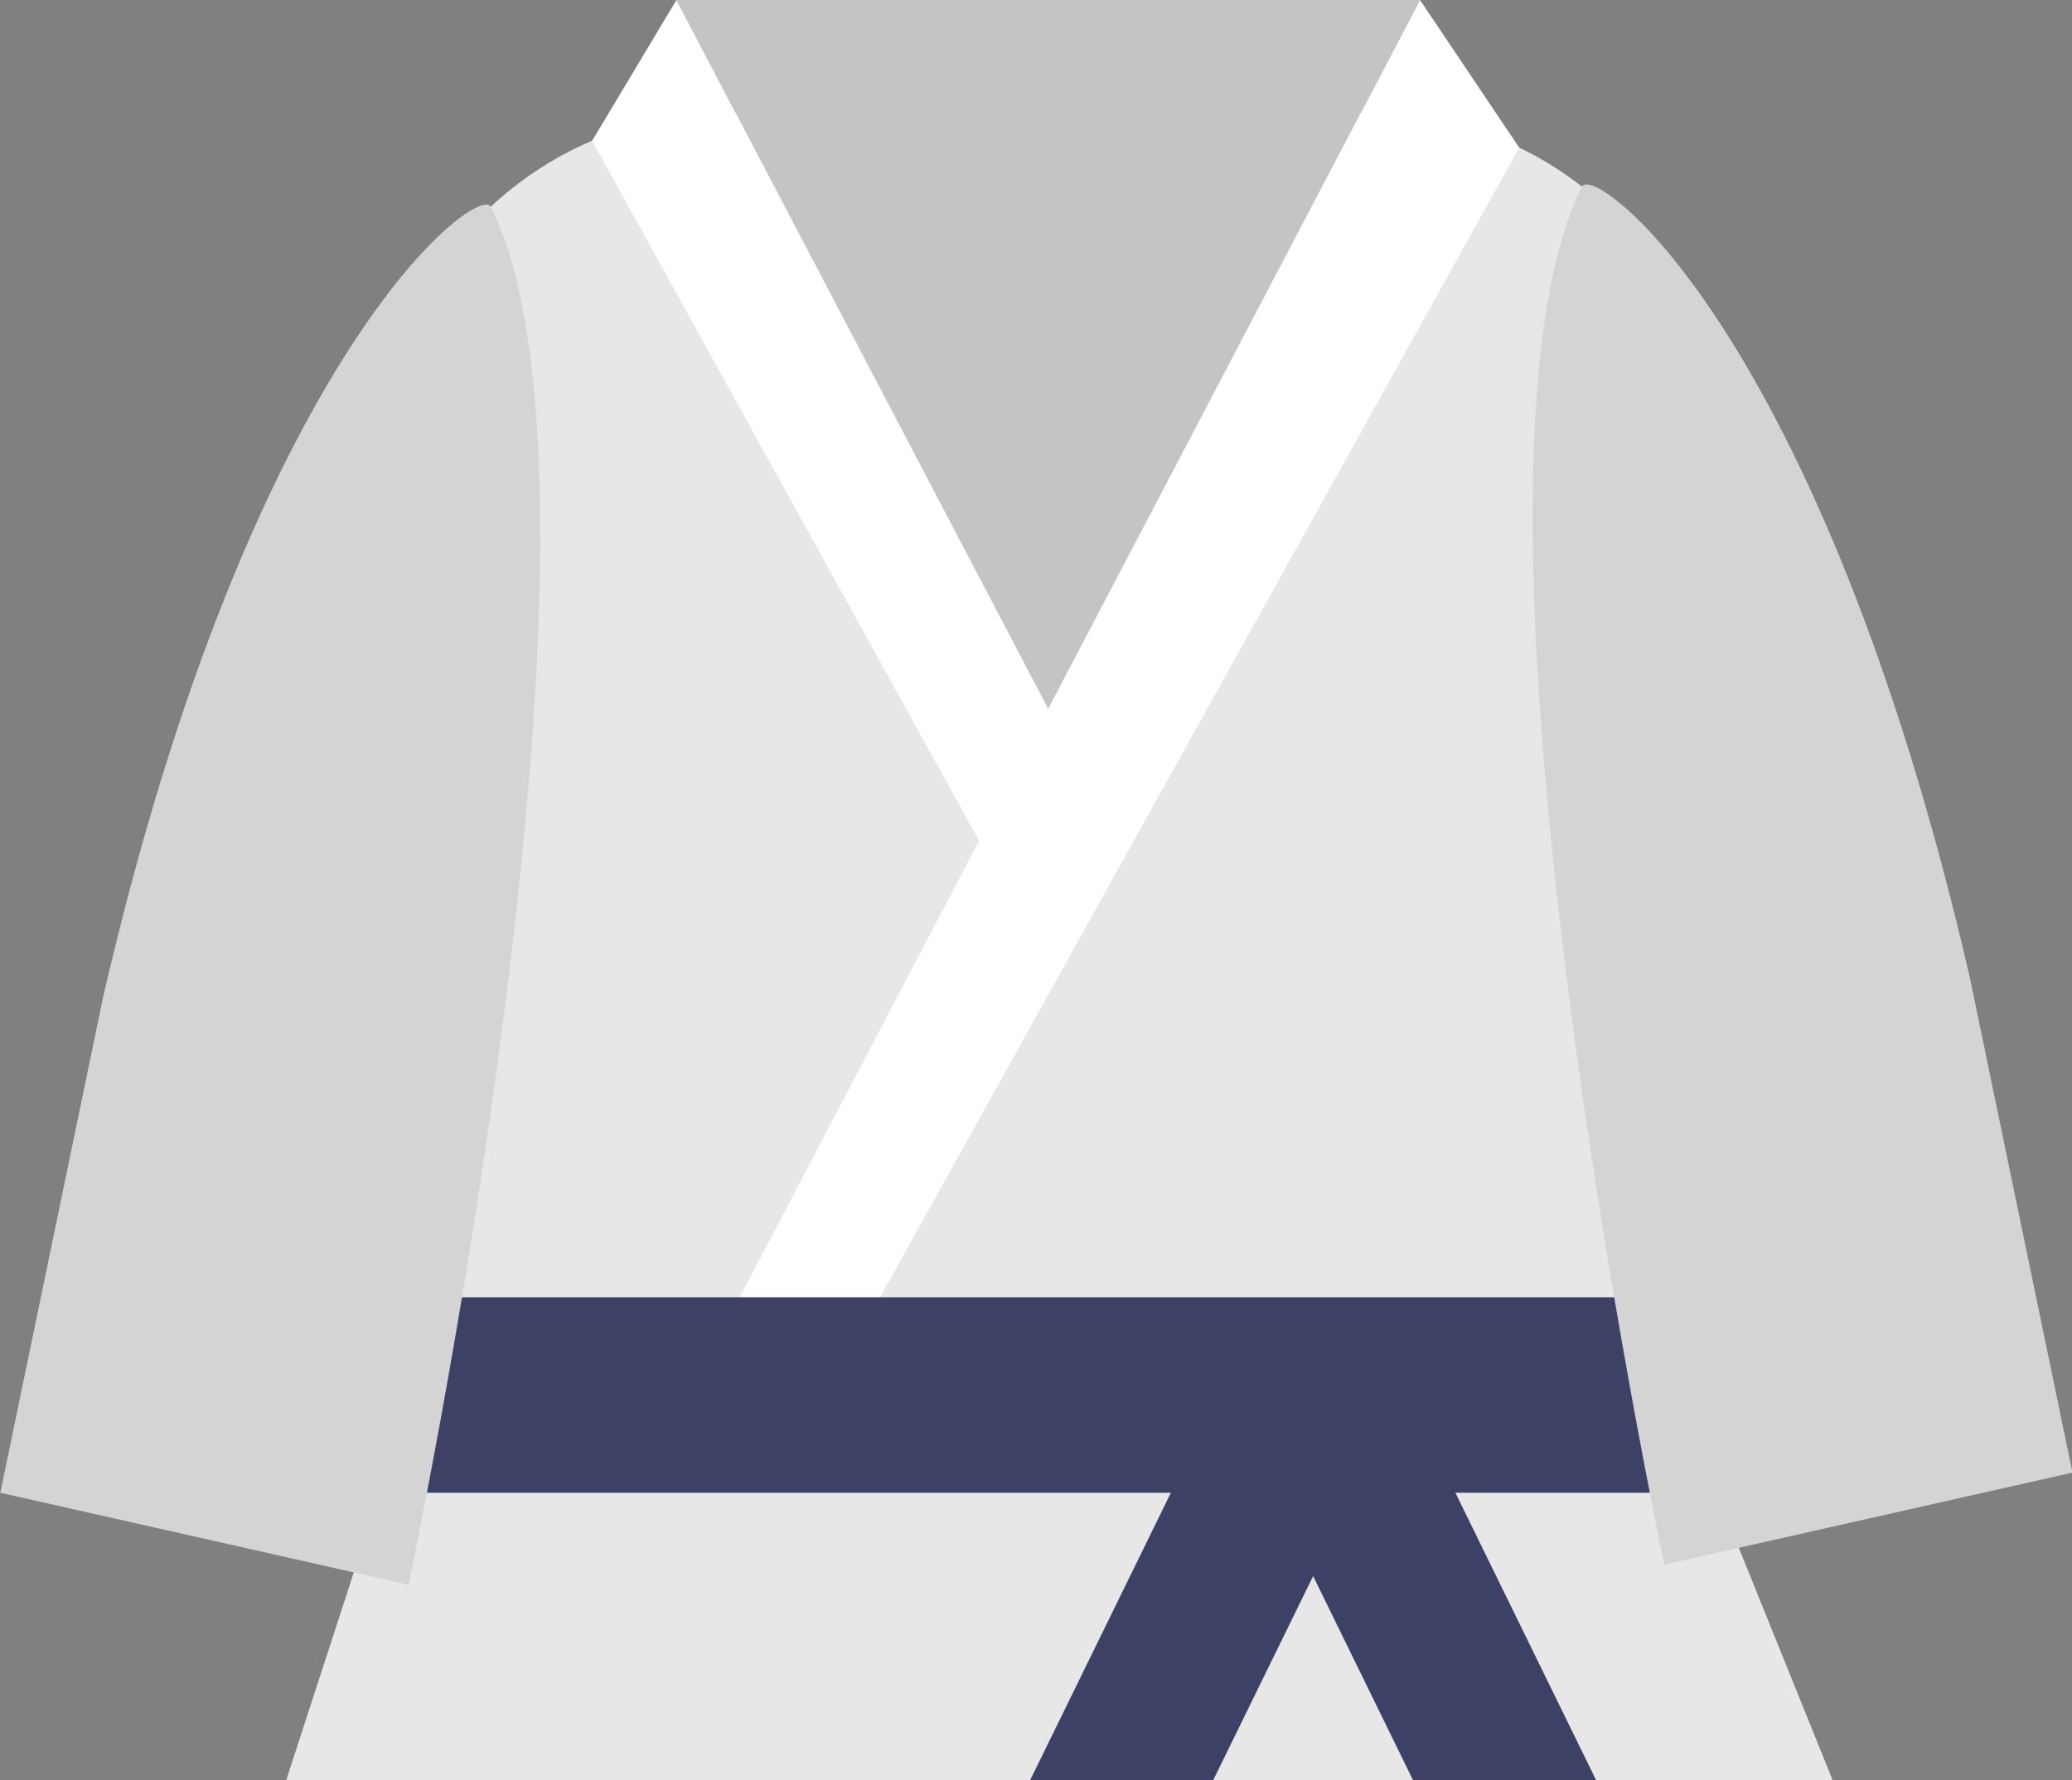
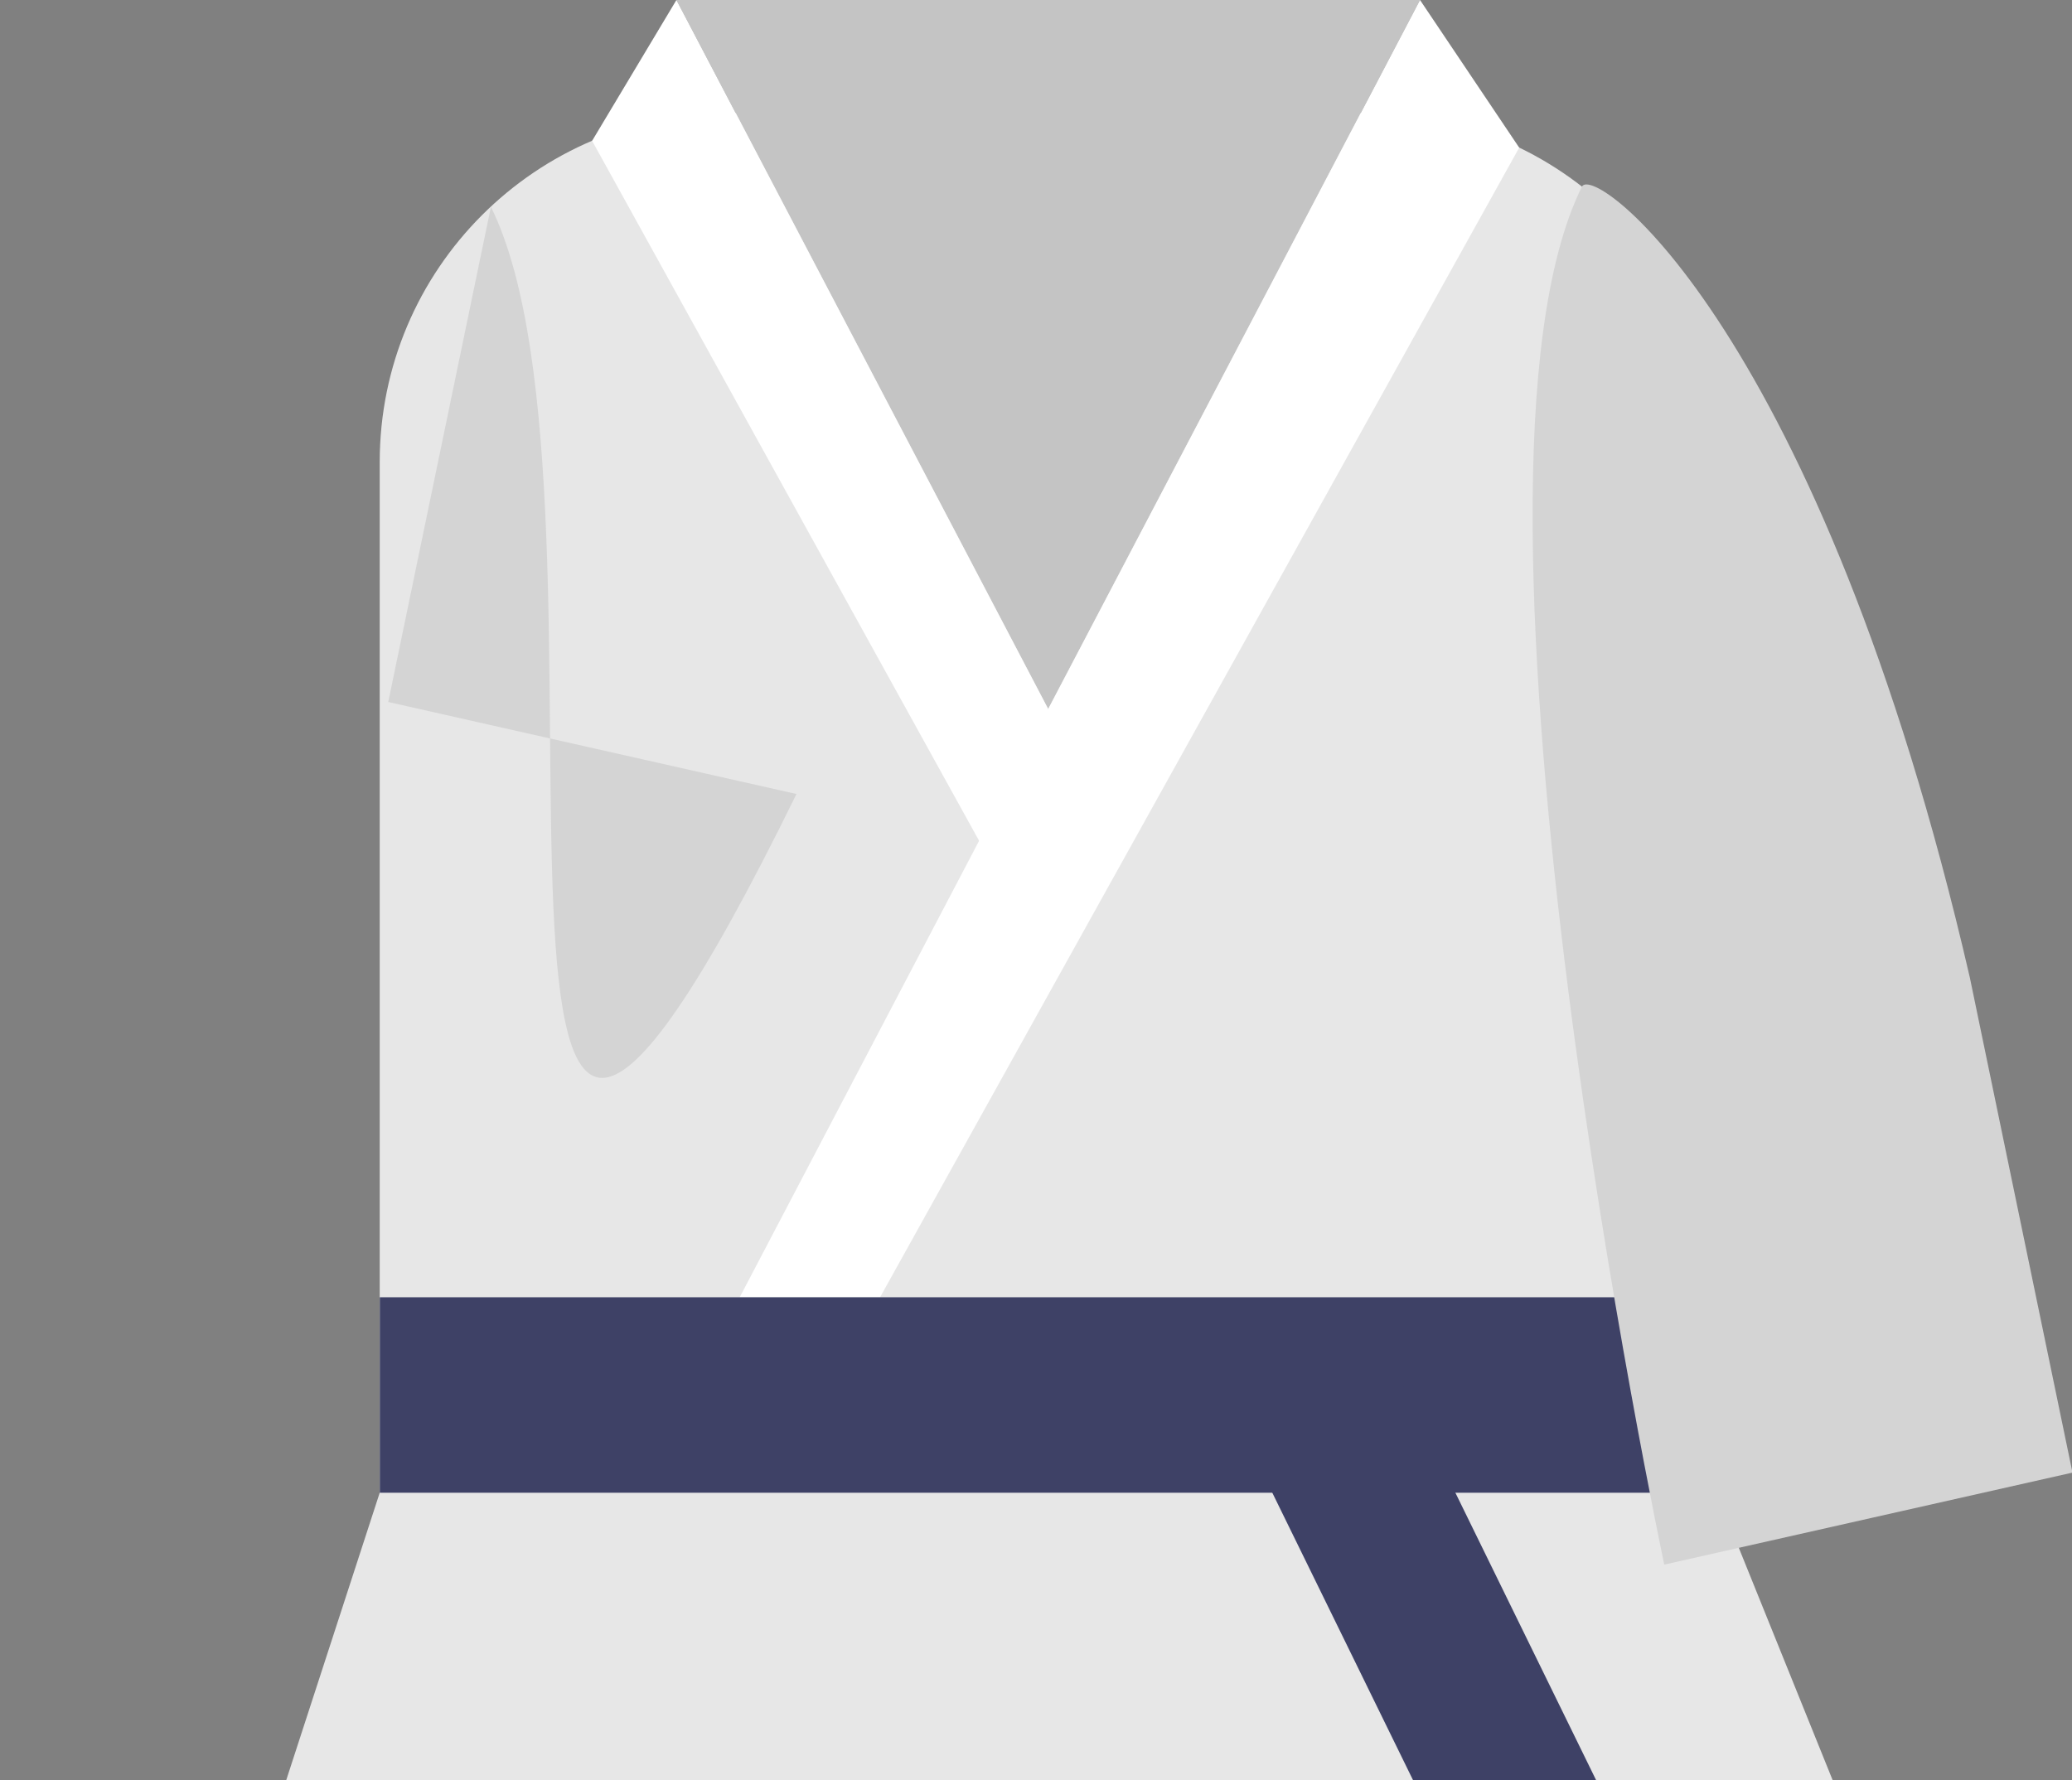
<svg xmlns="http://www.w3.org/2000/svg" height="219.2" preserveAspectRatio="xMidYMid meet" version="1.0" viewBox="85.0 103.0 255.1 219.2" width="255.1" zoomAndPan="magnify">
  <rect x="85.0" y="103.0" width="255.1" height="219.2" fill="#808080" stroke="none" />
  <g>
    <g id="change1_1">
      <path d="M310.63,322.2l-14.29-35.39V159.89c0-23.74-19.24-42.98-42.98-42.98h-78.63 c-23.74,0-42.98,19.24-42.98,42.98v126.92l-11.51,35.39H310.63z" fill="#e7e7e7" />
    </g>
    <g id="change2_1">
      <path d="M214.05 190.3L168.28 103 259.83 103z" fill="#c4c4c4" />
    </g>
    <g id="change3_1">
      <path d="M168.28 103L157.9 120.34 214.05 221.92 214.05 190.3z" fill="#fff" />
    </g>
    <g id="change3_2">
      <path d="M259.83 103L272.04 121.18 193.35 262.74 176.07 262.74z" fill="#fff" />
    </g>
    <g id="change4_1">
      <path d="M131.76 262.74H296.34V286.81H131.76z" fill="#3e4166" />
    </g>
    <g id="change5_1">
-       <path d="M145.44,128.47c-1.49-3.01-29.36,17.62-47.76,97.37l-12.64,60.97l50.26,11.33 C135.3,298.14,163.57,165.06,145.44,128.47z" fill="#d4d4d4" />
+       <path d="M145.44,128.47l-12.64,60.97l50.26,11.33 C135.3,298.14,163.57,165.06,145.44,128.47z" fill="#d4d4d4" />
    </g>
    <g id="change5_2">
      <path d="M279.76,125.99c1.49-3.01,29.36,17.62,47.76,97.37l12.64,60.97l-50.26,11.33 C289.9,295.66,261.63,162.58,279.76,125.99z" fill="#d4d4d4" />
    </g>
    <g id="change4_2">
-       <path d="M234.37 322.2L258.28 273.36 235.74 273.36 211.83 322.2z" fill="#3e4166" />
-     </g>
+       </g>
    <g id="change4_3">
      <path d="M258.97 322.2L235.06 273.36 257.6 273.36 281.51 322.2z" fill="#3e4166" />
    </g>
  </g>
</svg>